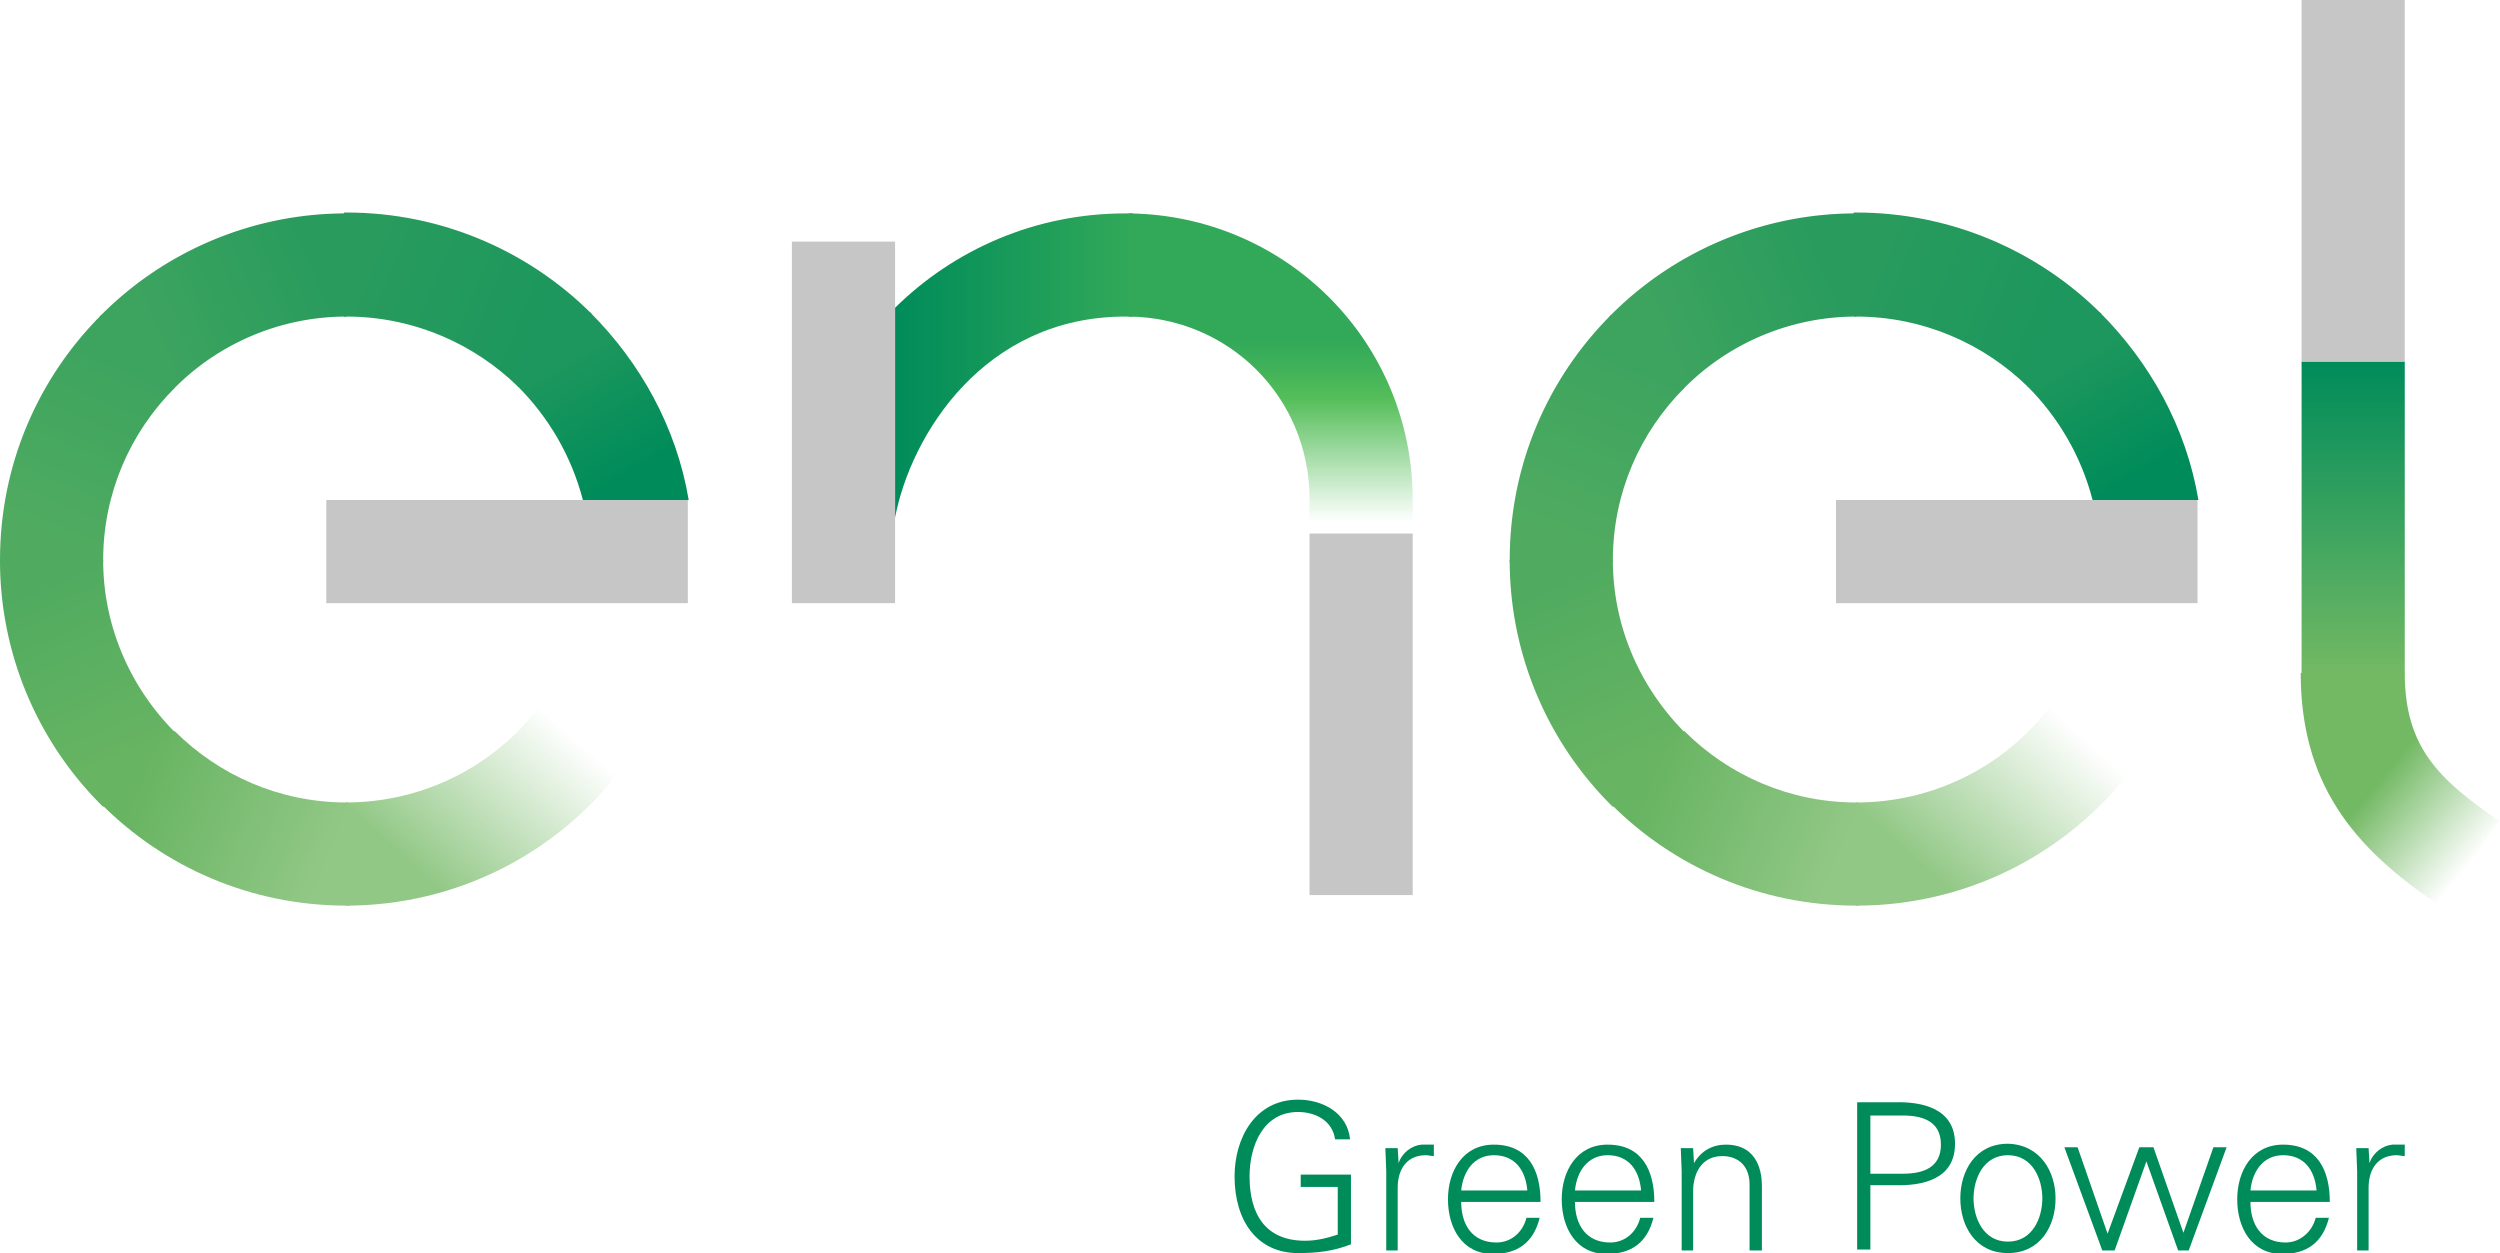
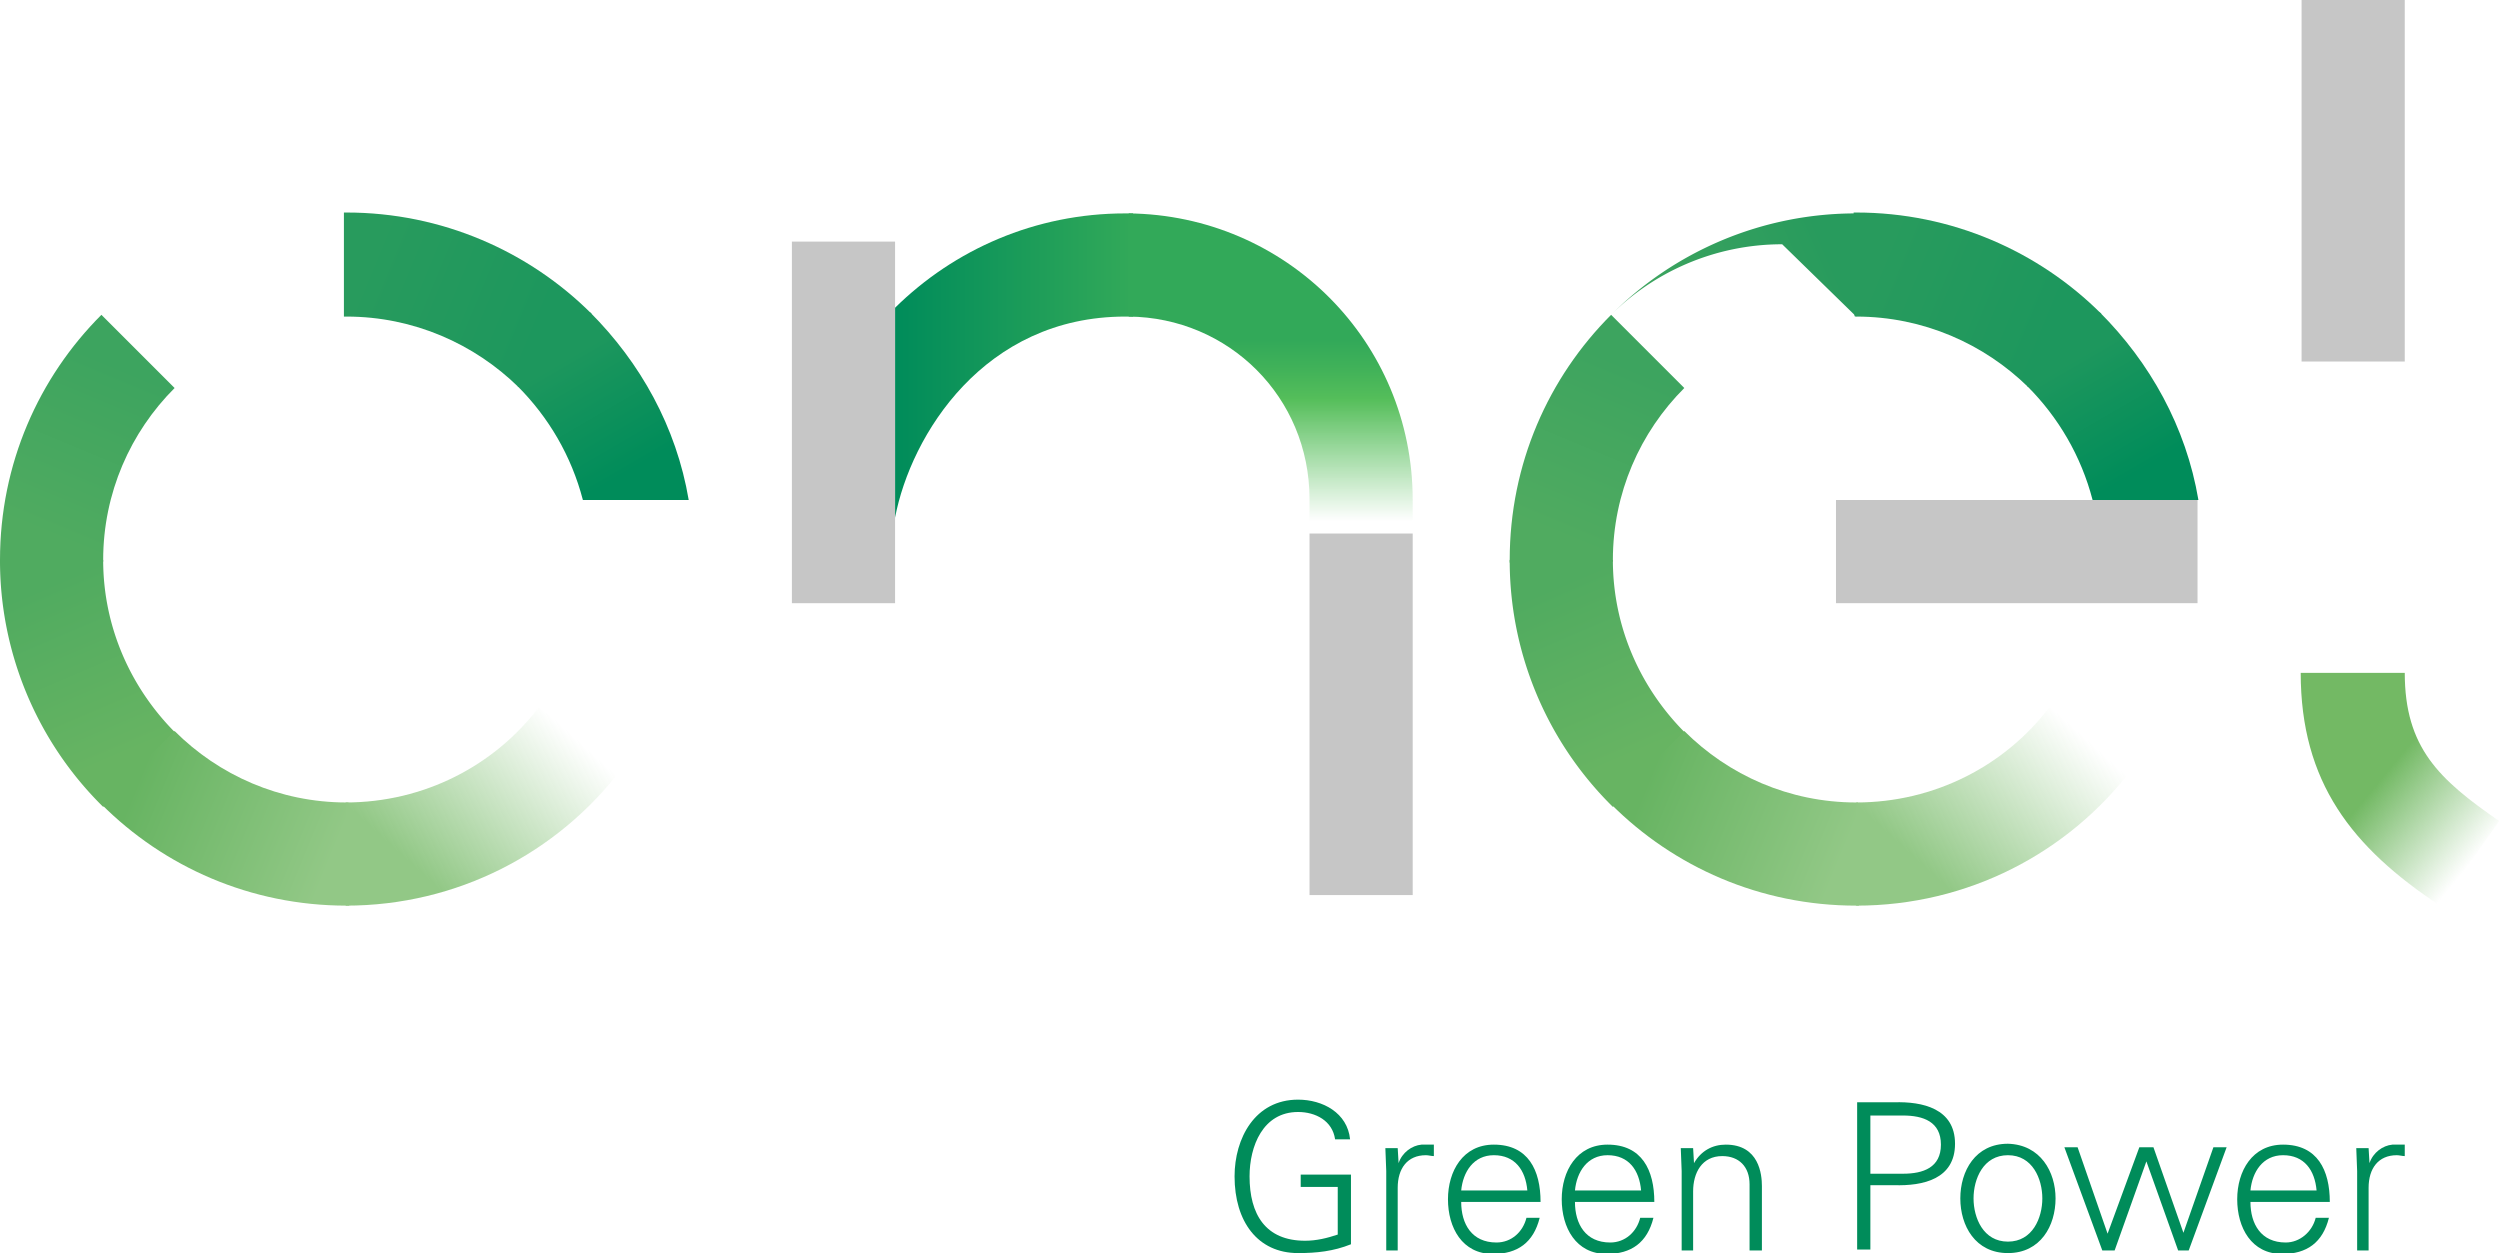
<svg xmlns="http://www.w3.org/2000/svg" xmlns:xlink="http://www.w3.org/1999/xlink" viewBox="0 0 283.5 142.1">
  <linearGradient id="A" gradientUnits="userSpaceOnUse" x1="266.862" y1="41.297" x2="266.862" y2="76.459">
    <stop offset="0" stop-color="#008c5a" />
    <stop offset="1" stop-color="#73b964" />
  </linearGradient>
-   <path fill="url(#A)" d="M261 41h11.7v35.4H261z" />
  <linearGradient id="B" gradientUnits="userSpaceOnUse" x1="271.26" y1="86.838" x2="281.995" y2="95.689">
    <stop offset="0" stop-color="#73b964" />
    <stop offset="1" stop-color="#73b964" stop-opacity="0" />
  </linearGradient>
  <path fill="url(#B)" d="M272.7 76.3c0 8.5 3.9 12.1 10.7 16.8l-6.7 9.6c-10-6.6-15.8-14-15.8-26.4h11.8z" />
  <linearGradient id="C" gradientUnits="userSpaceOnUse" x1="101.507" y1="41.444" x2="128.478" y2="41.444">
    <stop offset=".005" stop-color="#008c5a" />
    <stop offset=".996" stop-color="#32a959" />
  </linearGradient>
  <path fill="url(#C)" d="M127.6 24.2c-10.2 0-19.4 4.1-26.1 10.7v23.8c1.8-9.4 10.1-22.8 26.1-22.8h.9V24.2h-.9z" />
  <linearGradient id="D" gradientUnits="userSpaceOnUse" x1="144.067" y1="38.366" x2="144.067" y2="59.116">
    <stop offset=".011" stop-color="#32a959" />
    <stop offset=".17" stop-color="#41b259" />
    <stop offset=".333" stop-color="#55be5a" />
    <stop offset="1" stop-color="#55be5a" stop-opacity="0" />
  </linearGradient>
  <path fill="url(#D)" d="M160.2 60.5h-11.7v-3.9c0-11.6-9.2-20.6-20.5-20.7V24.2c17.8.2 32.2 14.5 32.2 32.5v3.8z" />
  <linearGradient id="E" gradientUnits="userSpaceOnUse" x1="153.743" y1="54.583" x2="154.34" y2="60.664">
    <stop offset="0" stop-color="#e94986" />
    <stop offset="1" stop-color="#e94986" stop-opacity="0" />
  </linearGradient>
-   <path fill="url(#E)" d="M160.2 60.5h-11.7" />
  <path d="M89.8 27.4h11.7v41H89.8zM261 0h11.7v41H261zM148.5 60.5h11.7v41h-11.7z" fill="#c6c6c6" />
  <linearGradient id="F" gradientUnits="userSpaceOnUse" x1="71.523" y1="53.339" x2="64.166" y2="40.695">
    <stop offset="0" stop-color="#008c5a" />
    <stop offset="1" stop-color="#1d975d" />
  </linearGradient>
  <path fill="url(#F)" d="M66.1 56.7h12c-1.4-8.3-5.5-15.6-11.2-21.3l-8.2 8.4c3.5 3.5 6.1 7.9 7.4 12.9z" />
  <linearGradient id="G" gradientUnits="userSpaceOnUse" x1="61.219" y1="37.538" x2="41.754" y2="29.492">
    <stop offset="0" stop-color="#1d975d" />
    <stop offset="1" stop-color="#289b5d" />
  </linearGradient>
  <path fill="url(#G)" d="M39.3 35.9c7.6 0 14.5 3.1 19.5 8l8.3-8.3c-7.1-7.1-17-11.5-27.8-11.5H39v11.8h.3z" />
  <linearGradient id="H" gradientUnits="userSpaceOnUse" x1="16.88" y1="37.866" x2="36.497" y2="29.514">
    <stop offset="0" stop-color="#3da45f" />
    <stop offset="1" stop-color="#289b5d" />
  </linearGradient>
-   <path fill="url(#H)" d="M39.3 35.9V24.2a39.19 39.19 0 0 0-28 11.7l8.4 8.2c4.9-5 11.9-8.2 19.6-8.2z" />
  <linearGradient id="I" gradientUnits="userSpaceOnUse" x1="5.41" y1="60.724" x2="13.457" y2="41.413">
    <stop offset="0" stop-color="#50ab60" />
    <stop offset="1" stop-color="#3da45f" />
  </linearGradient>
  <path fill="url(#I)" d="M11.7 63.5c0-7.6 3.1-14.5 8.1-19.5l-8.3-8.3C4.4 42.8 0 52.6 0 63.5v.3l11.7-.1v-.2z" />
  <linearGradient id="J" gradientUnits="userSpaceOnUse" x1="5.351" y1="66.319" x2="13.704" y2="85.783">
    <stop offset="0" stop-color="#50ab60" />
    <stop offset="1" stop-color="#67b462" />
  </linearGradient>
  <path fill="url(#J)" d="M11.7 63.5H0a39.19 39.19 0 0 0 11.7 28l8.2-8.4c-5-5-8.2-11.9-8.2-19.6z" />
  <linearGradient id="K" gradientUnits="userSpaceOnUse" x1="15.536" y1="88.7" x2="38.323" y2="98.022">
    <stop offset="0" stop-color="#67b462" />
    <stop offset=".962" stop-color="#92c886" />
  </linearGradient>
  <path fill="url(#K)" d="M39.3 91c-7.6 0-14.5-3.1-19.5-8.1l-8.3 8.3c7.1 7.1 16.9 11.5 27.8 11.5h.3L39.5 91h-.2z" />
  <linearGradient id="L" gradientUnits="userSpaceOnUse" x1="39.259" y1="106.491" x2="62.343" y2="81.052">
    <stop offset=".329" stop-color="#92c886" />
    <stop offset="1" stop-color="#92c886" stop-opacity="0" />
  </linearGradient>
  <path fill="url(#L)" d="M61.1 80.2c-5 6.6-13 10.8-21.9 10.8v11.7c12.7 0 24-6 31.2-15.4l-9.3-7.1z" />
-   <path fill="#c6c6c6" d="M37 56.7h41v11.7H37z" />
  <linearGradient id="M" gradientUnits="userSpaceOnUse" x1="242.741" y1="53.339" x2="235.385" y2="40.695">
    <stop offset="0" stop-color="#008c5a" />
    <stop offset="1" stop-color="#1d975d" />
  </linearGradient>
  <path fill="url(#M)" d="M237.3 56.7h12c-1.4-8.3-5.5-15.6-11.2-21.3l-8.2 8.4c3.5 3.5 6.1 7.9 7.4 12.9z" />
  <linearGradient id="N" gradientUnits="userSpaceOnUse" x1="232.437" y1="37.538" x2="212.973" y2="29.492">
    <stop offset="0" stop-color="#1d975d" />
    <stop offset="1" stop-color="#289b5d" />
  </linearGradient>
  <path fill="url(#N)" d="M210.5 35.9c7.6 0 14.5 3.1 19.5 8l8.3-8.3c-7.1-7.1-17-11.5-27.8-11.5h-.3l.1 11.7c0 .1.1.1.2.1z" />
  <linearGradient id="O" gradientUnits="userSpaceOnUse" x1="188.098" y1="37.866" x2="207.716" y2="29.514">
    <stop offset="0" stop-color="#3da45f" />
    <stop offset="1" stop-color="#289b5d" />
  </linearGradient>
-   <path fill="url(#O)" d="M210.5 35.9V24.2a39.19 39.19 0 0 0-28 11.7l8.4 8.2c4.9-5 11.9-8.2 19.6-8.2z" />
+   <path fill="url(#O)" d="M210.5 35.9V24.2a39.19 39.19 0 0 0-28 11.7c4.9-5 11.9-8.2 19.6-8.2z" />
  <linearGradient id="P" gradientUnits="userSpaceOnUse" x1="176.629" y1="60.724" x2="184.675" y2="41.413">
    <stop offset="0" stop-color="#50ab60" />
    <stop offset="1" stop-color="#3da45f" />
  </linearGradient>
  <path fill="url(#P)" d="M182.9 63.5c0-7.6 3.1-14.5 8.1-19.5l-8.3-8.3c-7.1 7.1-11.5 16.9-11.5 27.8v.3l11.7-.1v-.2z" />
  <linearGradient id="Q" gradientUnits="userSpaceOnUse" x1="176.57" y1="66.319" x2="184.922" y2="85.783">
    <stop offset="0" stop-color="#50ab60" />
    <stop offset="1" stop-color="#67b462" />
  </linearGradient>
  <path fill="url(#Q)" d="M182.9 63.5h-11.7a39.19 39.19 0 0 0 11.7 28l8.2-8.4c-5-5-8.2-11.9-8.2-19.6z" />
  <linearGradient id="R" gradientUnits="userSpaceOnUse" x1="186.754" y1="88.7" x2="209.541" y2="98.022">
    <stop offset="0" stop-color="#67b462" />
    <stop offset=".962" stop-color="#92c886" />
  </linearGradient>
  <path fill="url(#R)" d="M210.5 91c-7.6 0-14.5-3.1-19.5-8.1l-8.3 8.3c7.1 7.1 16.9 11.5 27.8 11.5h.3l-.1-11.7h-.2z" />
  <linearGradient id="S" gradientUnits="userSpaceOnUse" x1="210.477" y1="106.491" x2="233.561" y2="81.052">
    <stop offset=".329" stop-color="#92c886" />
    <stop offset="1" stop-color="#92c886" stop-opacity="0" />
  </linearGradient>
  <path fill="url(#S)" d="M232.4 80.2c-5 6.6-13 10.8-21.9 10.8v11.7c12.7 0 24-6 31.2-15.4l-9.3-7.1z" />
  <path fill="#c6c6c6" d="M208.2 56.7h41v11.7h-41z" />
  <g fill="#008c5a">
    <path d="M153.2 133.2v7.9c-2 .8-3.9 1-6 1-4.6 0-7.2-3.6-7.2-8.7 0-4.3 2.3-8.7 7.2-8.7 2.8 0 5.6 1.5 5.9 4.5h-1.7c-.3-2.1-2.2-3.1-4.2-3.1-4 0-5.5 3.9-5.5 7.3 0 4.3 1.8 7.3 6.3 7.3 1.3 0 2.5-.3 3.7-.7v-5.4h-4.2v-1.4h5.7z" />
    <use xlink:href="#U" />
    <use xlink:href="#V" />
    <use xlink:href="#V" x="12.9" />
    <path d="M192.1 141.8h-1.4v-9l-.1-2.6h1.4l.1 1.7h0c.8-1.4 2.1-2.1 3.6-2.1 3.8 0 4.1 3.4 4.1 4.7v7.3h-1.4v-7.5c0-2-1.2-3.2-3.1-3.2-2.3 0-3.3 1.9-3.3 4v6.7zm18.5 0V125h4.2c3.2-.1 6.9.7 6.9 4.7s-3.6 4.8-6.9 4.7h-2.7v7.3h-1.5zm1.5-8.7h3.7c2.3 0 4.3-.7 4.3-3.3s-2-3.3-4.3-3.3h-3.7v6.6zm21 2.8c0 3.1-1.7 6.2-5.4 6.2s-5.4-3.1-5.4-6.2 1.7-6.2 5.4-6.2c3.7.1 5.4 3.2 5.4 6.2zm-5.4-4.9c-2.8 0-3.9 2.7-3.9 4.9s1.1 4.9 3.9 4.9 3.9-2.7 3.9-4.9-1.1-4.9-3.9-4.9zm11.3 8.9h0l3.6-9.8h1.6l3.4 9.7h0l3.4-9.7h1.5l-4.3 11.7H247l-3.6-10.1h0l-3.6 10.1h-1.4l-4.3-11.7h1.5l3.4 9.8zm16.2-3.6c0 2.5 1.2 4.6 4 4.6 1.6 0 3-1.2 3.4-2.8h1.5c-.7 2.8-2.5 4.1-5.3 4.1-3.5 0-5.1-3-5.1-6.2s1.7-6.2 5.2-6.2c3.9 0 5.3 2.9 5.3 6.5h-9zm7.5-1.3c-.2-2.3-1.4-4-3.8-4-2.3 0-3.5 1.9-3.7 4h7.5z" />
    <use xlink:href="#U" x="110.1" />
  </g>
  <defs>
    <path id="U" d="M158.6 141.8h-1.4v-9l-.1-2.6h1.4l.1 1.7h0c.4-1.2 1.5-2 2.6-2.1h1.4v1.3c-.3 0-.6-.1-.9-.1-2.1 0-3.2 1.5-3.2 3.7v7.1z" />
    <path id="V" d="M165.7 136.3c0 2.5 1.2 4.6 4 4.6 1.7 0 3-1.2 3.4-2.8h1.5c-.7 2.8-2.5 4.1-5.3 4.1-3.5 0-5.1-3-5.1-6.2s1.7-6.2 5.2-6.2c3.9 0 5.3 2.9 5.3 6.5h-9zm7.5-1.3c-.2-2.3-1.4-4-3.8-4-2.3 0-3.5 1.9-3.7 4h7.5z" />
  </defs>
</svg>